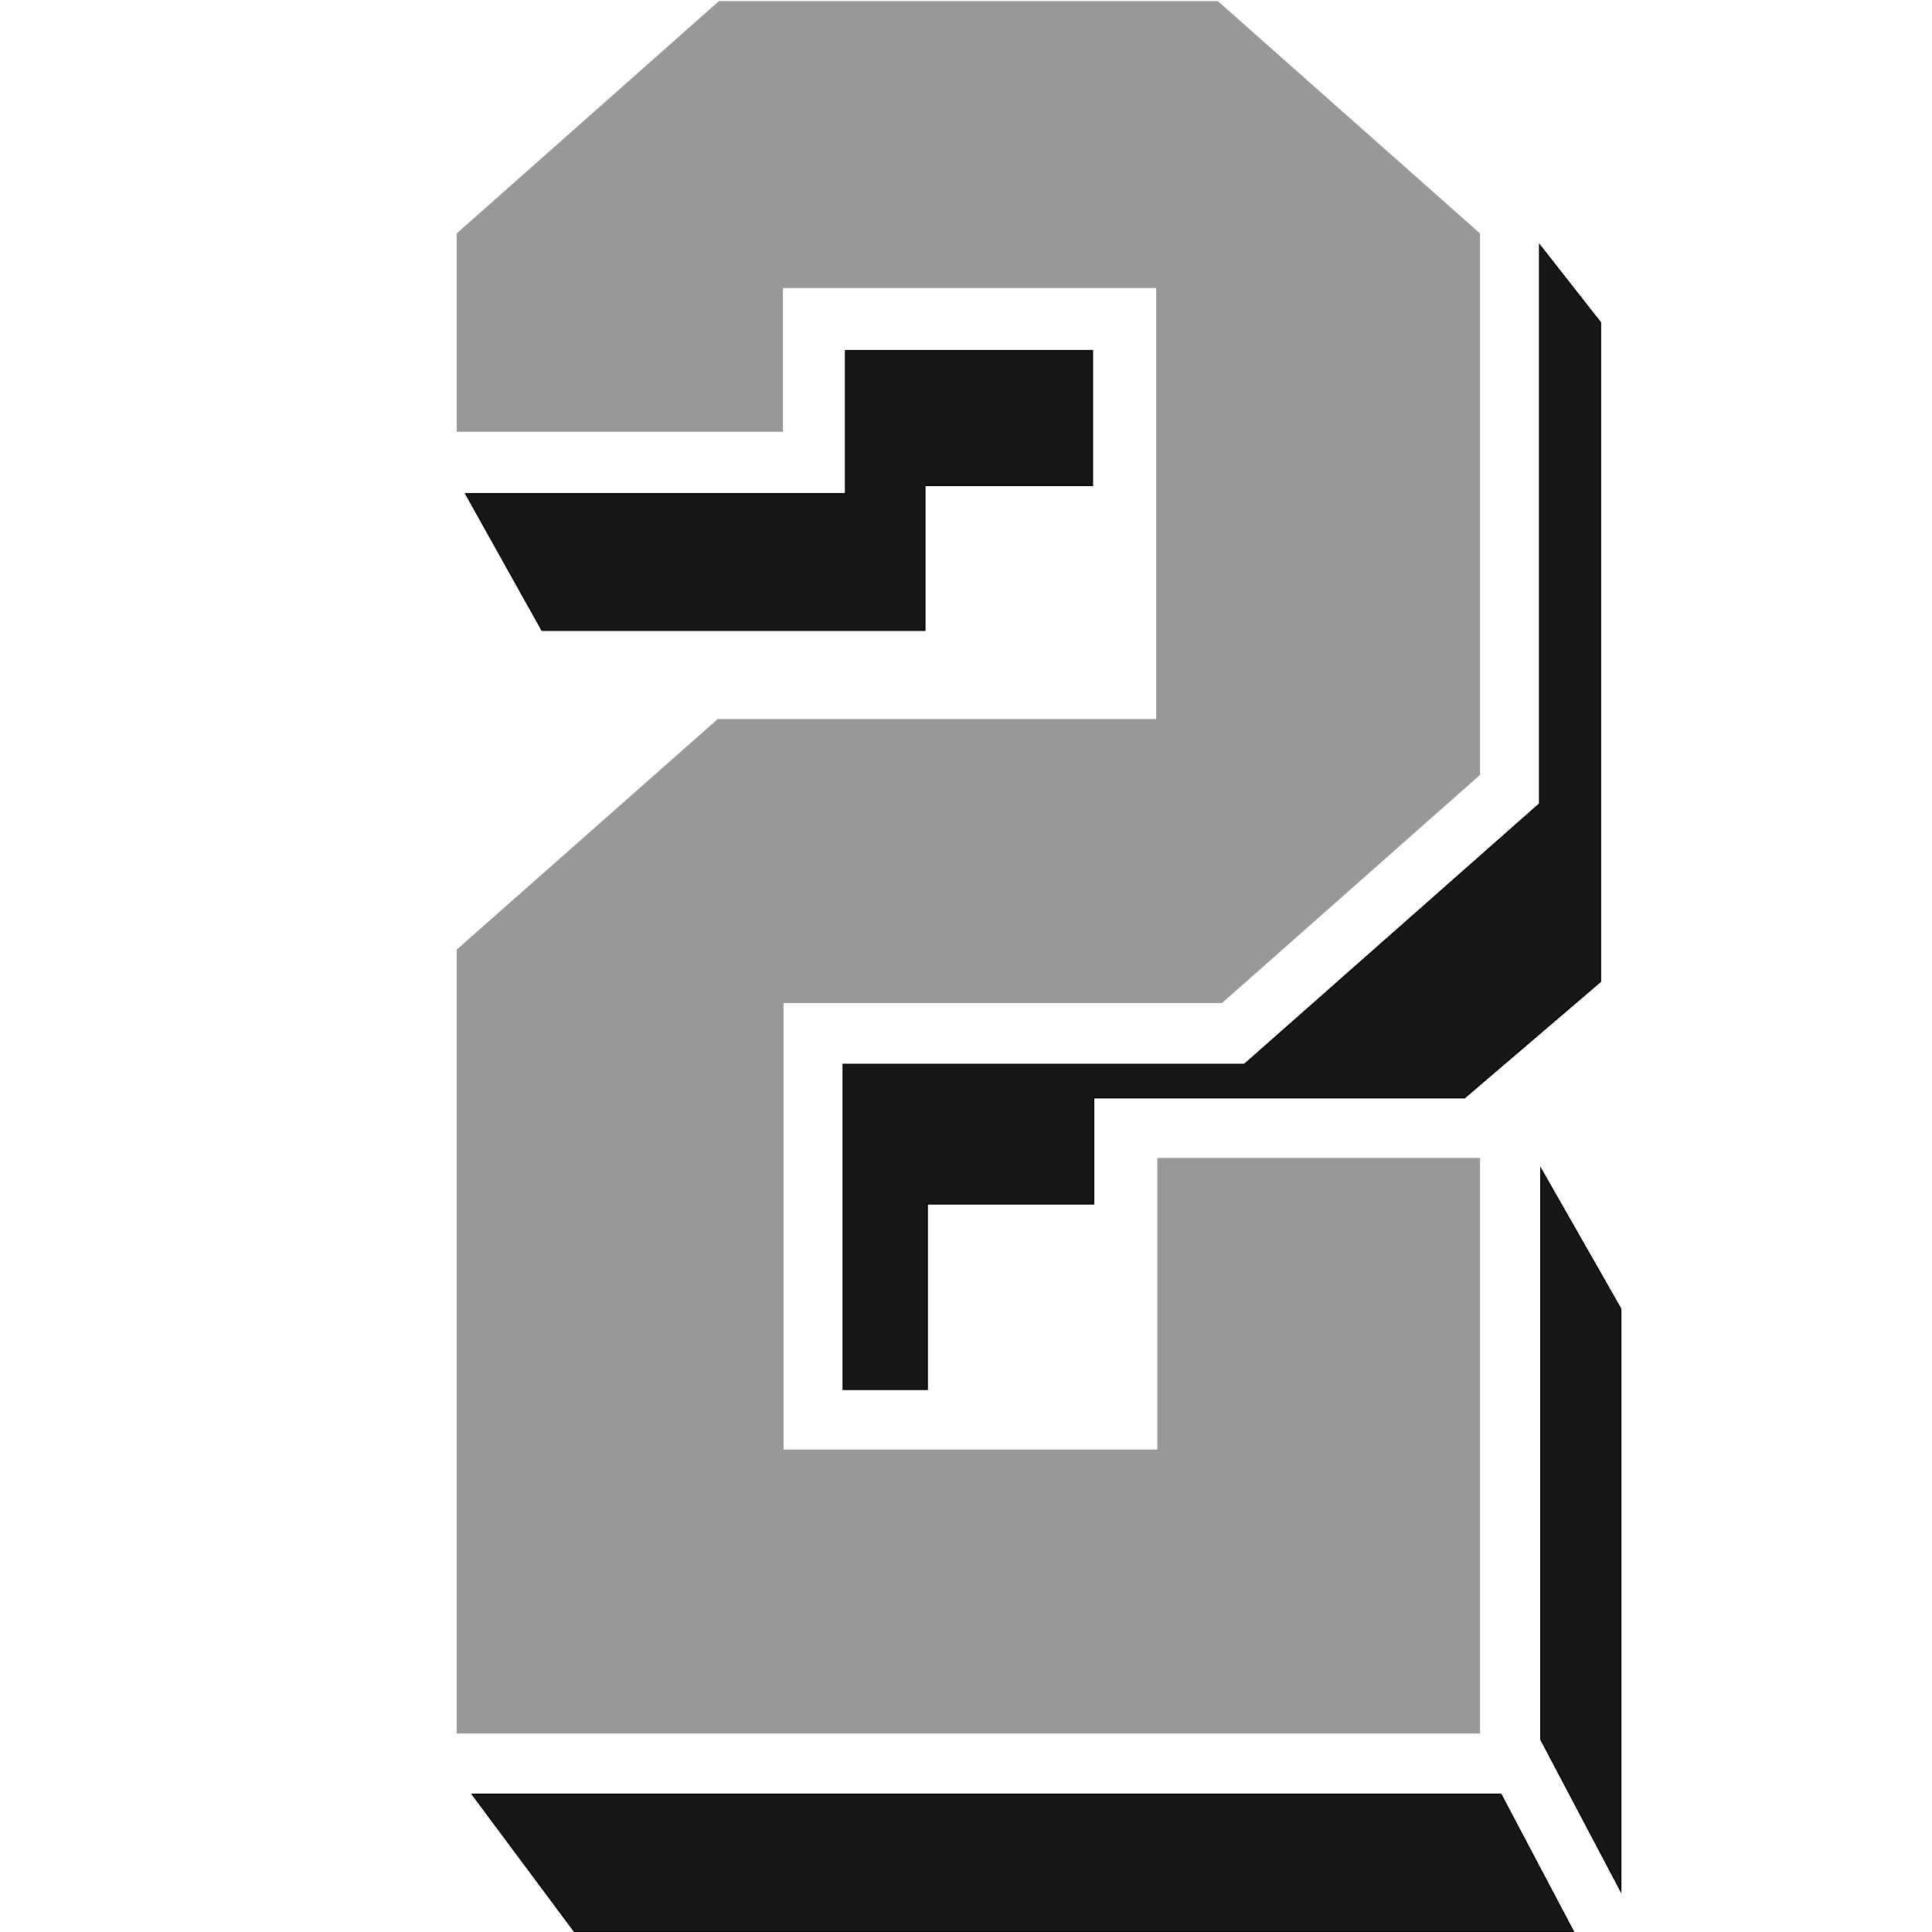
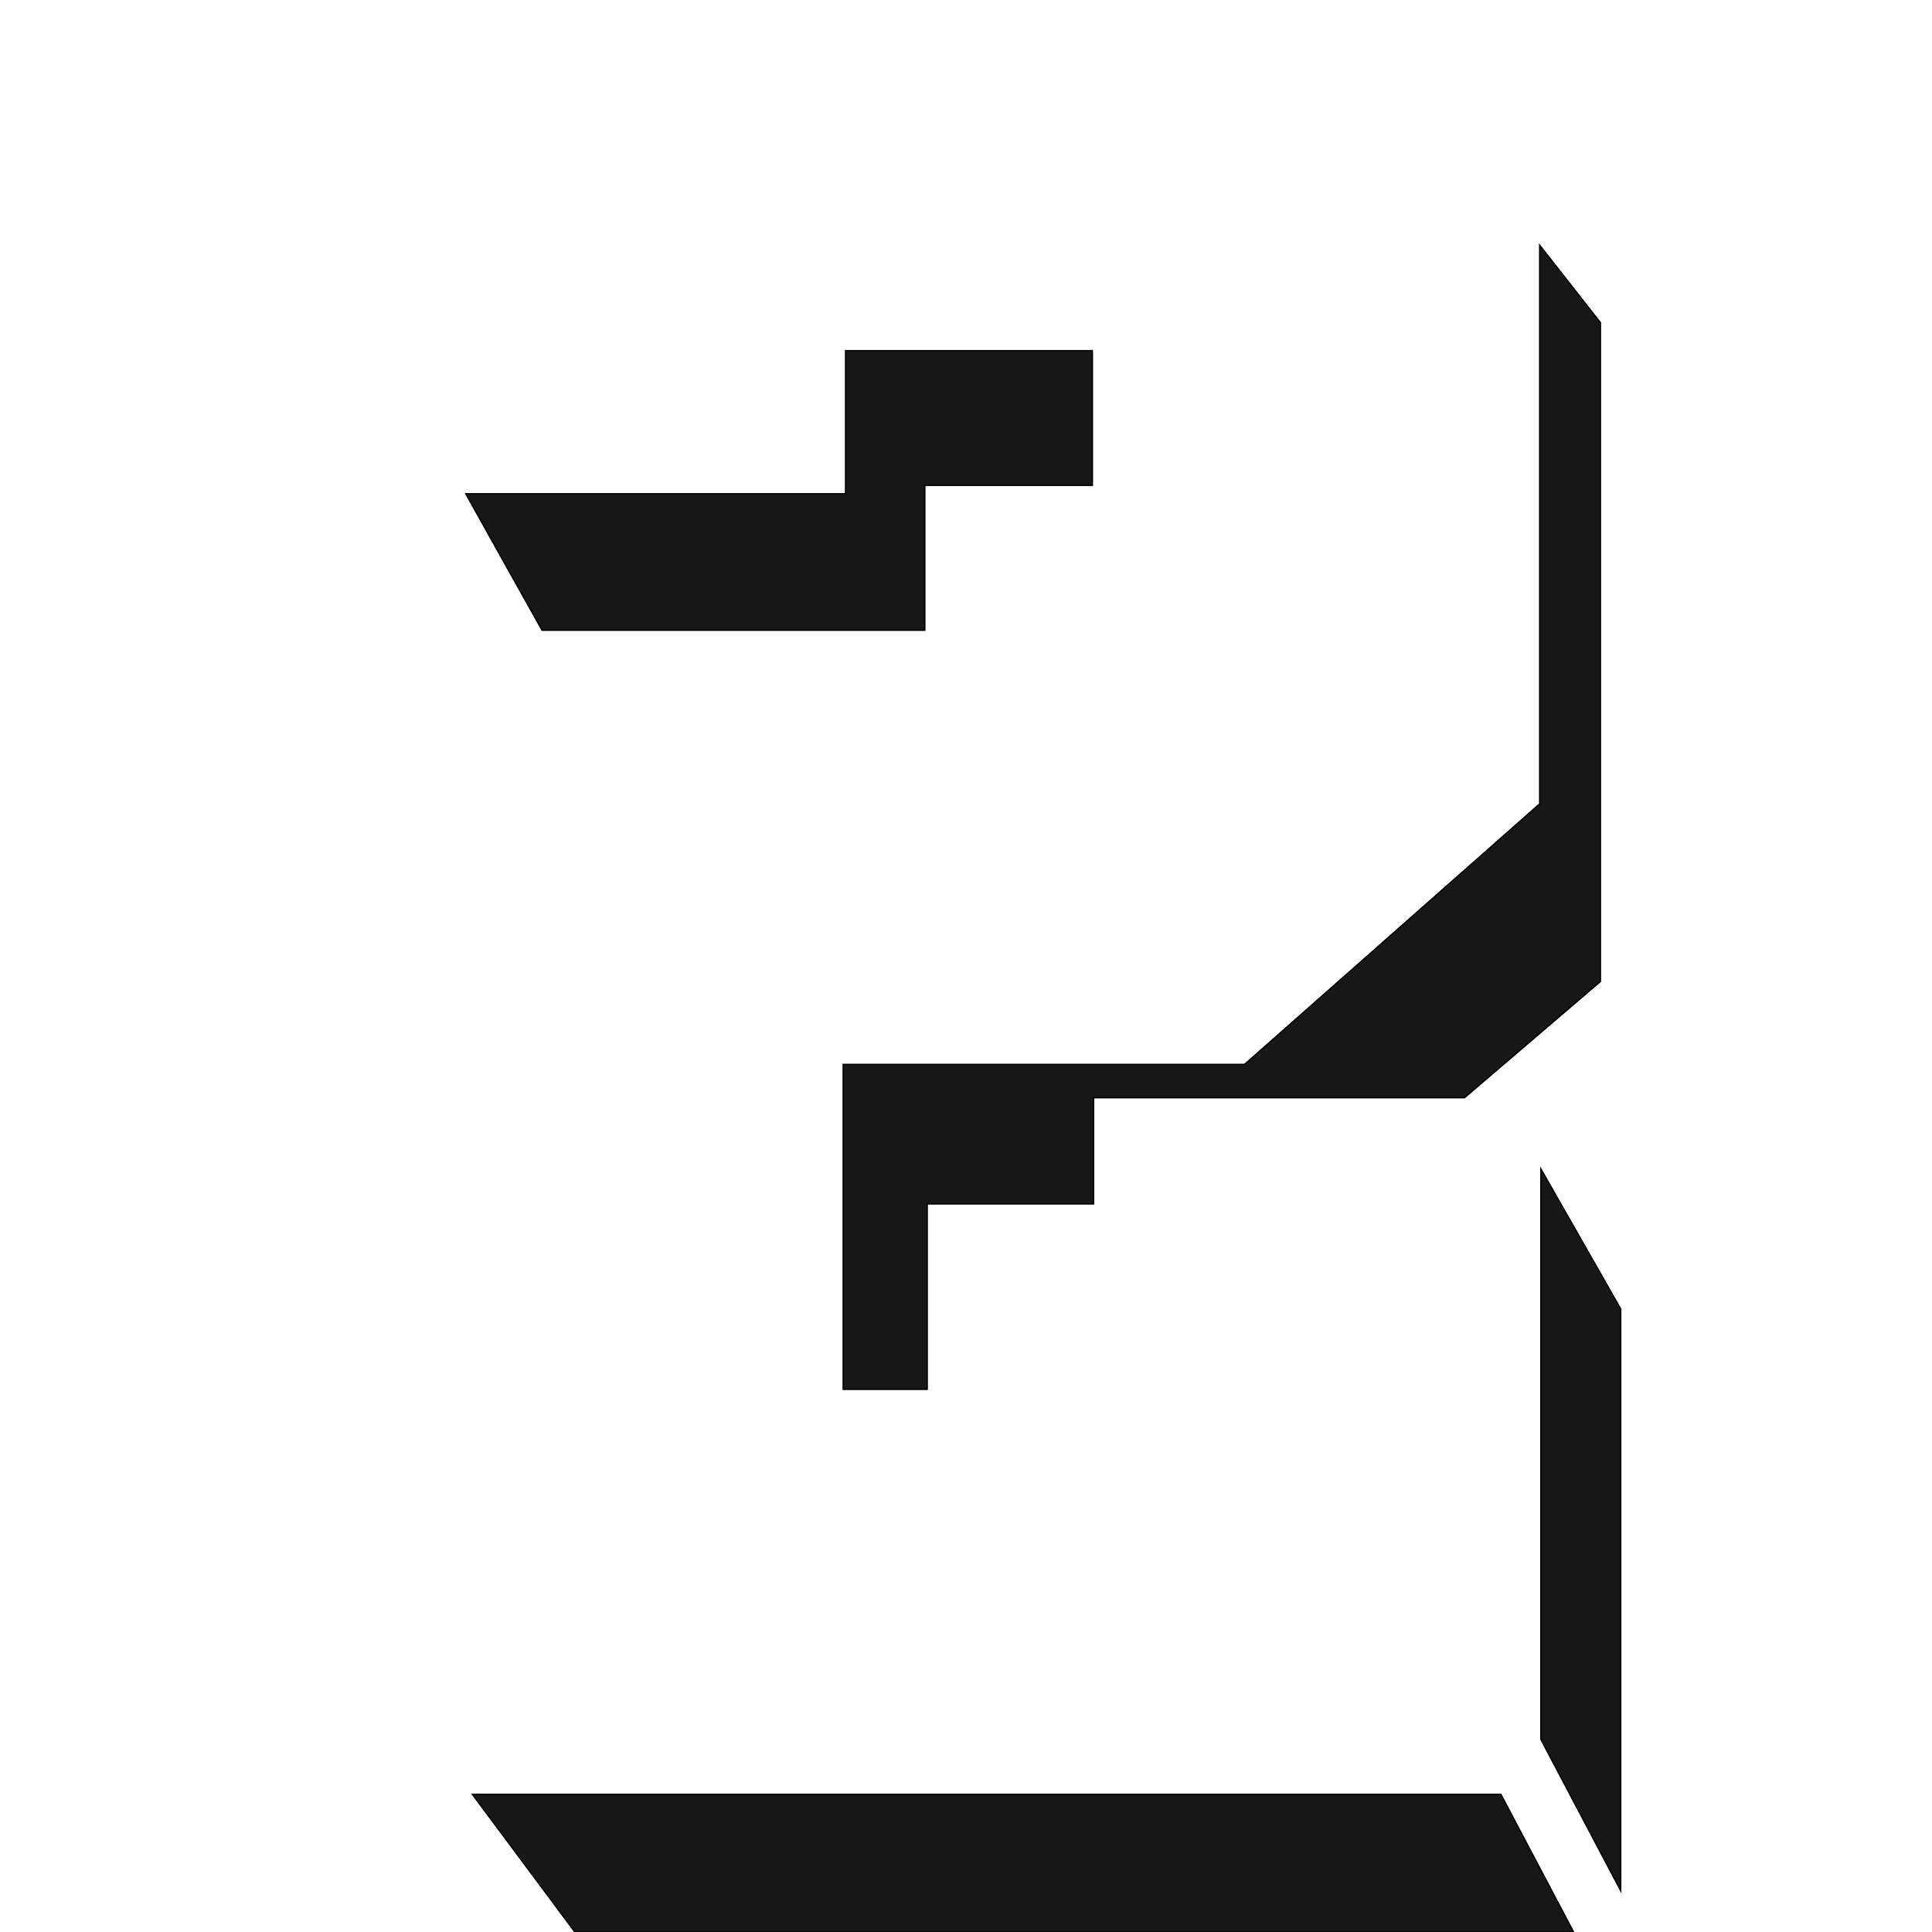
<svg xmlns="http://www.w3.org/2000/svg" version="1.1" id="Layer_2" x="0px" y="0px" viewBox="0 0 324 324" style="enable-background:new 0 0 324 324;" xml:space="preserve">
  <style type="text/css">
	.st08{fill:#171717;stroke:#000000;stroke-width:0.216;stroke-miterlimit:10;}
	.st18{fill:#98989A;stroke:#98989A;stroke-width:0.216;stroke-miterlimit:10;}
</style>
  <g>
    <polygon class="st08 col2" points="258.2,41.1 268.4,54.1 268.4,164.6 245.6,184.1 183.4,184.1 183.4,201.9 155.5,201.9 155.5,233    141.4,233 141.4,178.5 208.7,178.5 258.2,134.8  " />
    <polygon class="st08 col2" points="183.2,58.8 183.2,81.4 155.1,81.4 155.1,105.7 90.9,105.7 78.1,82.8 141.8,82.8 141.8,58.8  " />
    <polygon class="st08 col2" points="258.4,196 271.8,219.5 271.8,317.1 258.4,291.7  " />
    <polygon class="st08 col2" points="251.7,300.9 263.9,324 96.4,324 79.2,300.9  " />
  </g>
-   <polygon class="st18 col1" points="76.7,72.3 131.2,72.3 131.2,48.2 194,48.2 194,120.7 120.4,120.7 76.7,159.3 76.7,290.6 248.1,290.6   248.1,194.3 194.2,194.3 194.2,243.2 131.3,243.2 131.3,168.1 204.9,168.1 248.1,129.9 248.1,39.2 204.2,0.3 120.6,0.3 76.7,39.2   " />
</svg>